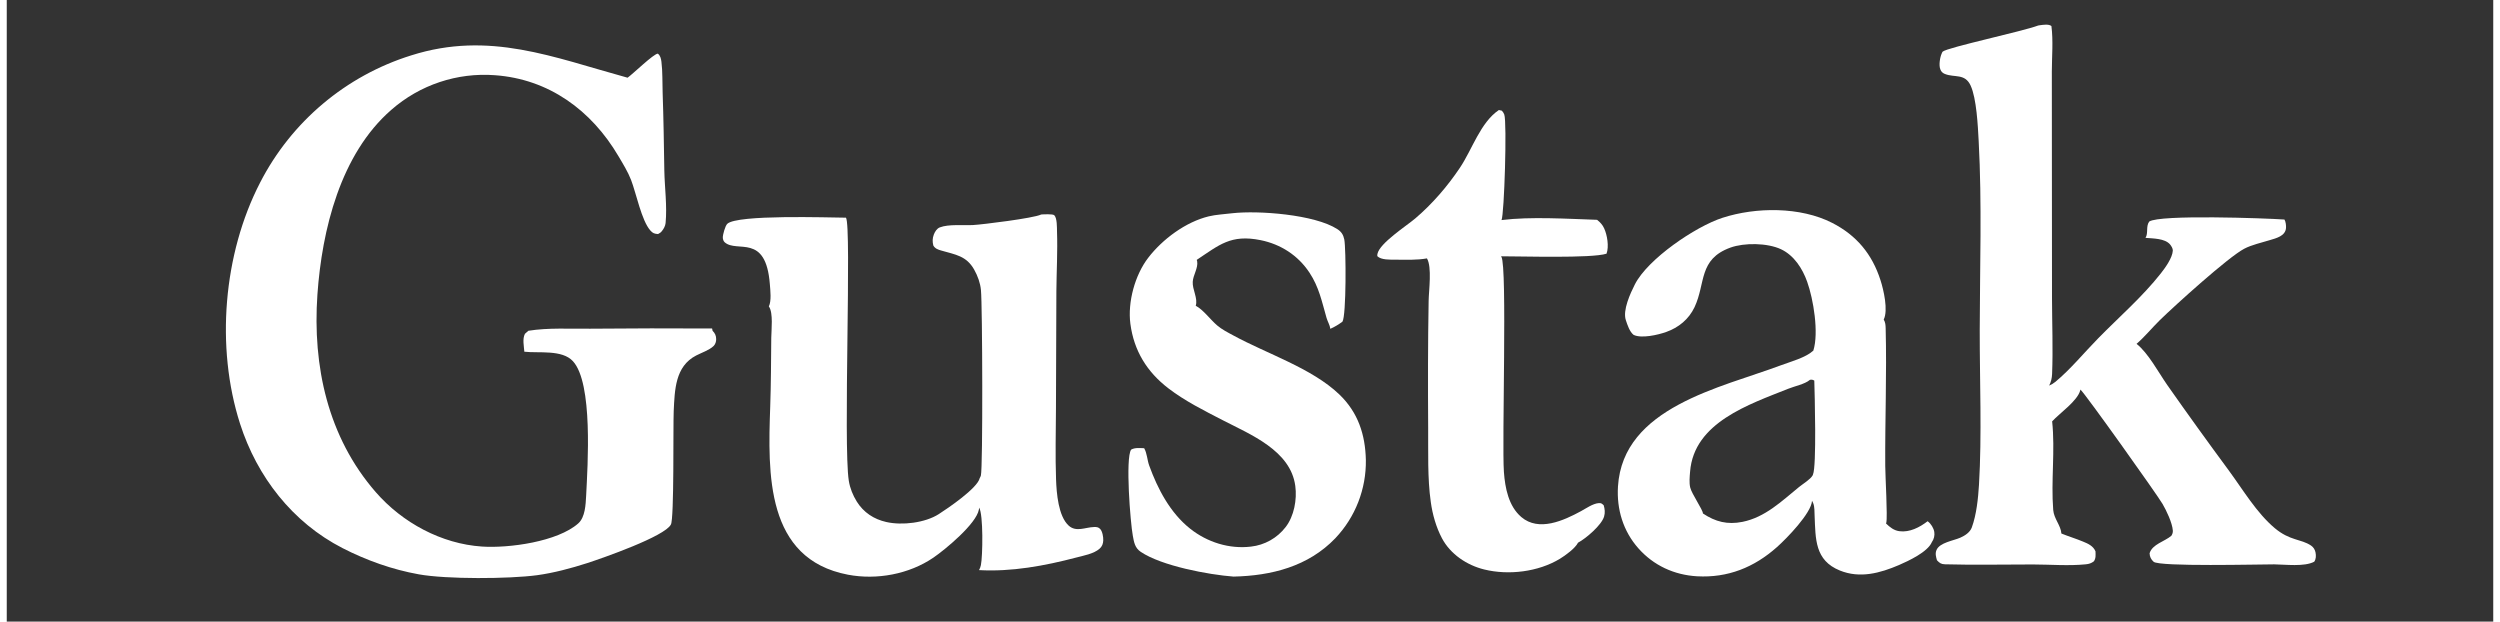
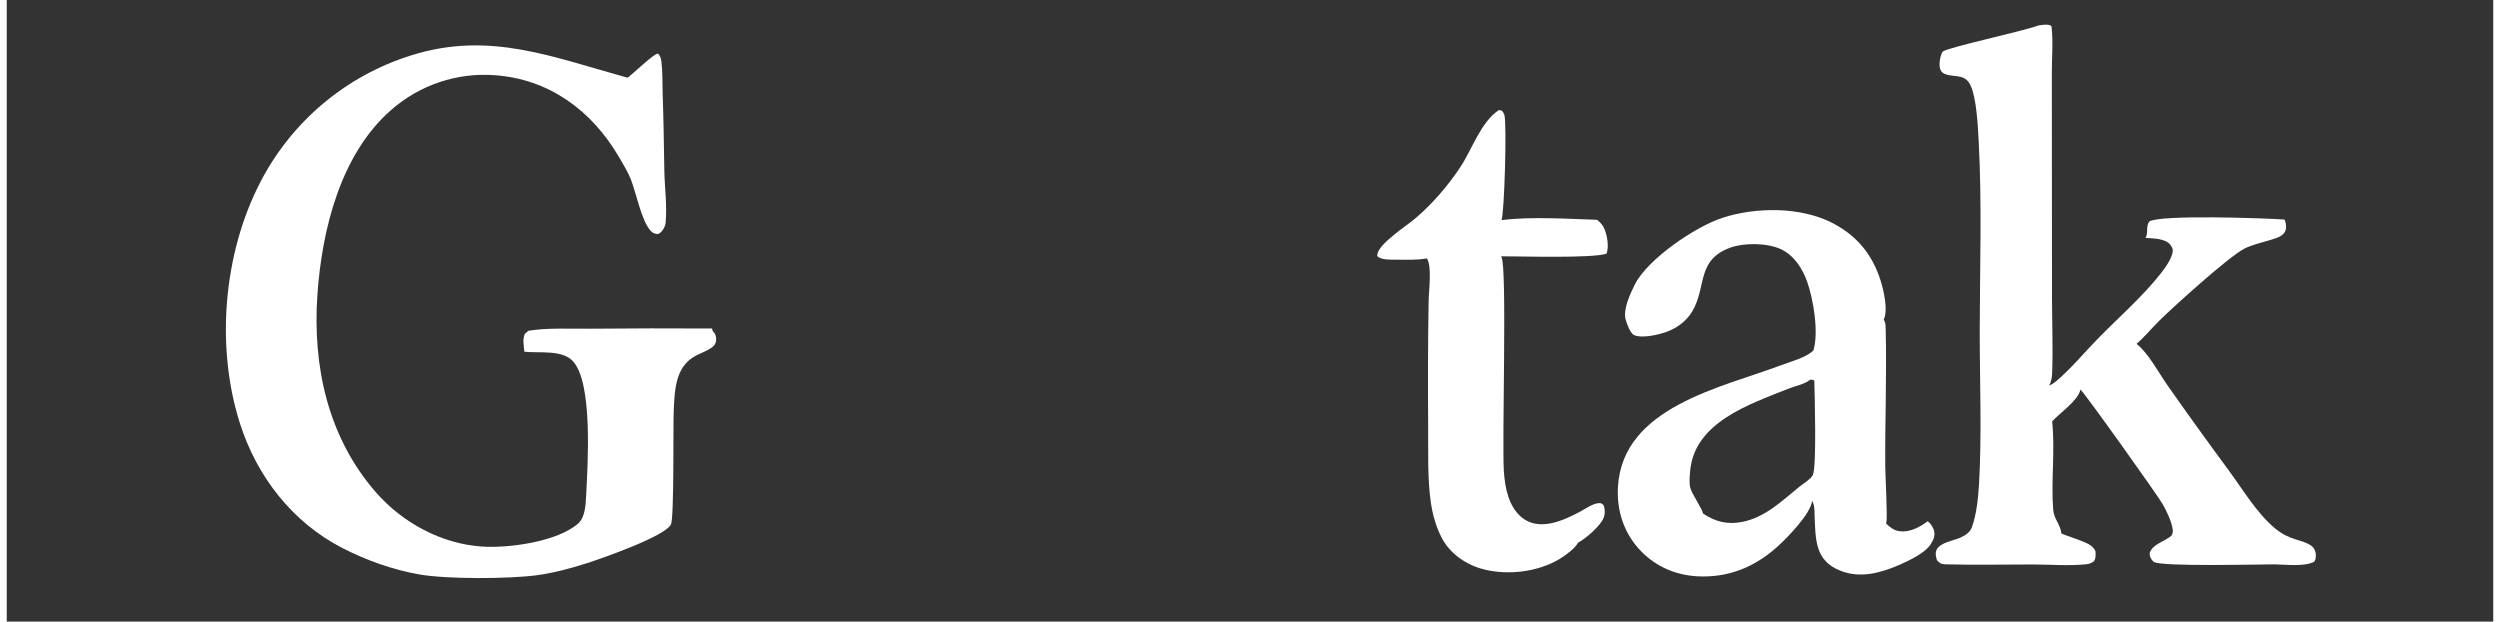
<svg xmlns="http://www.w3.org/2000/svg" width="185px" height="46px" viewBox="0 0 184 46" version="1.1">
  <rect x="0" y="0" width="184" height="46" fill="#333333" stroke="none" />
  <g id="surface1">
    <path style=" stroke:none;fill-rule:nonzero;fill:#fff;fill-opacity:1;" d="M 49.145 38.816 C 48.695 39.695 44.109 41.293 42.945 41.672 C 41.785 42.047 40.453 42.402 39.238 42.566 C 37.164 42.844 32.535 42.871 30.488 42.5 C 28.543 42.152 26.609 41.465 24.852 40.562 C 21.148 38.664 18.52 35.281 17.262 31.352 C 15.449 25.691 16.023 18.789 18.746 13.516 C 21.062 9.004 25.09 5.609 29.93 4.098 C 35.715 2.262 40.445 4.246 45.941 5.75 C 46.359 5.453 47.859 3.984 48.18 3.969 C 48.367 4.113 48.414 4.336 48.445 4.562 C 48.539 5.305 48.508 6.109 48.535 6.859 C 48.602 8.777 48.629 10.691 48.66 12.613 C 48.684 13.895 48.875 15.23 48.754 16.508 C 48.73 16.727 48.613 16.941 48.473 17.109 C 48.402 17.203 48.301 17.266 48.195 17.32 C 47.93 17.301 47.809 17.262 47.629 17.059 C 46.973 16.324 46.578 14.293 46.199 13.316 C 45.965 12.711 45.594 12.113 45.262 11.551 C 43.258 8.152 40.109 5.852 36.125 5.566 C 33.332 5.355 30.57 6.277 28.461 8.125 C 24.691 11.402 23.324 17.008 22.988 21.805 C 22.621 27.098 23.758 32.344 27.309 36.422 C 29.277 38.68 32.164 40.246 35.168 40.445 C 37.152 40.578 40.762 40.09 42.293 38.73 C 42.805 38.273 42.84 37.332 42.875 36.676 C 42.988 34.414 43.391 28.348 41.895 26.727 C 41.094 25.855 39.363 26.148 38.301 26.027 C 38.273 25.609 38.148 25.09 38.344 24.703 L 38.598 24.477 C 40.059 24.242 41.688 24.34 43.172 24.324 C 46.18 24.297 49.188 24.289 52.195 24.309 L 52.23 24.477 C 52.41 24.656 52.496 24.84 52.496 25.094 C 52.5 25.281 52.438 25.477 52.301 25.609 C 51.996 25.906 51.398 26.109 51.012 26.309 C 49.457 27.113 49.43 28.863 49.355 30.41 C 49.305 31.5 49.395 38.41 49.145 38.816 Z M 49.145 38.816 " />
    <path style=" stroke:none;fill-rule:nonzero;fill:#fff;fill-opacity:1;" d="M 150.328 1.887 C 150.371 1.879 150.41 1.875 150.453 1.867 C 150.699 1.836 151.098 1.766 151.305 1.926 C 151.445 3.004 151.34 4.18 151.336 5.27 L 151.34 11.559 L 151.348 22.051 C 151.352 23.914 151.43 25.812 151.355 27.672 C 151.34 27.996 151.281 28.246 151.137 28.535 C 151.297 28.465 151.449 28.375 151.586 28.266 C 152.715 27.336 153.754 26.062 154.789 25.012 C 156.32 23.453 158.051 21.949 159.402 20.23 C 159.734 19.805 160.258 19.086 160.289 18.543 C 160.297 18.395 160.176 18.199 160.082 18.086 C 159.695 17.633 158.812 17.652 158.266 17.602 C 158.492 17.258 158.277 16.758 158.543 16.395 C 159.309 15.867 167.125 16.145 168.551 16.246 C 168.645 16.395 168.68 16.703 168.664 16.875 C 168.617 17.473 167.93 17.629 167.453 17.773 C 166.84 17.965 166.129 18.113 165.566 18.41 C 164.383 19.035 160.465 22.582 159.328 23.691 C 158.746 24.262 158.219 24.914 157.605 25.445 C 158.473 26.129 159.23 27.562 159.875 28.488 C 161.371 30.621 162.895 32.734 164.441 34.828 C 165.473 36.234 166.496 37.961 167.832 39.082 C 168.961 40.027 169.758 39.867 170.516 40.371 C 170.691 40.488 170.809 40.672 170.848 40.879 C 170.895 41.121 170.891 41.363 170.754 41.566 C 170.027 41.957 168.605 41.77 167.785 41.762 C 166.676 41.762 159.289 41.949 158.867 41.57 C 158.676 41.398 158.578 41.199 158.57 40.941 C 158.77 40.27 159.68 40.074 160.18 39.648 C 160.258 39.52 160.301 39.406 160.289 39.254 C 160.246 38.684 159.812 37.773 159.527 37.289 C 159.137 36.617 153.801 29.125 153.453 28.828 C 153.449 28.844 153.445 28.855 153.441 28.871 C 153.254 29.656 151.918 30.57 151.359 31.18 C 151.59 33.344 151.266 35.566 151.438 37.734 C 151.488 38.383 152.004 38.887 152.043 39.48 C 152.57 39.695 153.121 39.859 153.645 40.078 C 154.02 40.23 154.398 40.402 154.566 40.797 C 154.574 41.062 154.605 41.305 154.449 41.535 C 154.262 41.68 154.09 41.734 153.859 41.758 C 152.602 41.887 151.219 41.773 149.945 41.77 C 147.777 41.766 145.59 41.82 143.426 41.758 C 143.137 41.75 143.027 41.66 142.836 41.461 C 142.762 41.207 142.691 40.957 142.801 40.703 C 143.031 40.148 144.062 40.012 144.57 39.785 C 144.91 39.633 145.277 39.398 145.414 39.031 C 145.762 38.078 145.883 36.879 145.945 35.871 C 146.164 32.238 145.996 28.129 146 24.449 C 146.008 19.797 146.172 15.078 145.922 10.434 C 145.863 9.328 145.766 7.285 145.328 6.336 C 144.906 5.414 144.145 5.762 143.422 5.473 C 143.25 5.402 143.148 5.305 143.082 5.125 C 142.965 4.824 143.055 4.25 143.184 3.965 C 143.199 3.934 143.23 3.84 143.258 3.82 C 143.645 3.5 149.145 2.332 150.328 1.887 Z M 150.328 1.887 " />
    <path style=" stroke:none;fill-rule:nonzero;fill:#fff;fill-opacity:1;" d="M 133.688 25.941 C 134.102 24.621 133.695 22.148 133.23 20.848 C 132.883 19.871 132.258 18.895 131.289 18.441 C 130.285 17.973 128.582 17.949 127.547 18.324 C 125.176 19.188 125.73 20.953 124.898 22.727 C 124.473 23.625 123.719 24.242 122.789 24.57 C 122.195 24.781 120.969 25.066 120.387 24.781 C 120.09 24.547 119.93 24.047 119.812 23.691 C 119.566 22.961 120.145 21.707 120.48 21.047 C 121.434 19.164 124.961 16.766 126.965 16.117 C 129.438 15.316 132.723 15.289 135.078 16.492 C 136.891 17.418 138.039 18.809 138.656 20.734 C 138.887 21.441 139.238 22.969 138.895 23.645 C 139.023 23.859 139.031 24.062 139.039 24.305 C 139.125 27.688 138.988 31.094 139.008 34.48 C 139.012 35.23 139.188 38.25 139.086 38.676 C 139.078 38.695 139.074 38.719 139.066 38.738 C 139.352 39.016 139.648 39.254 140.055 39.309 C 140.816 39.41 141.555 39.023 142.145 38.57 C 142.152 38.574 142.156 38.582 142.164 38.586 C 142.391 38.754 142.594 39.086 142.637 39.363 C 142.68 39.625 142.609 39.906 142.457 40.117 C 142.152 40.848 140.727 41.508 140.027 41.812 C 138.625 42.414 137.133 42.82 135.652 42.219 C 133.789 41.465 133.855 39.883 133.781 38.172 C 133.766 37.879 133.789 37.508 133.676 37.234 C 133.652 37.184 133.629 37.133 133.605 37.086 C 133.602 37.074 133.598 37.066 133.59 37.059 C 133.535 37.98 131.707 39.852 131.004 40.477 C 129.312 41.988 127.355 42.773 125.078 42.645 C 123.391 42.547 121.867 41.848 120.742 40.578 C 119.613 39.305 119.125 37.688 119.23 35.996 C 119.598 30.125 126.84 28.699 131.277 27.035 C 131.996 26.766 133.109 26.469 133.668 25.961 C 133.672 25.953 133.68 25.945 133.688 25.941 Z M 125.516 37.996 C 126.445 38.617 127.336 38.84 128.445 38.617 C 130.125 38.277 131.344 37.086 132.629 36.039 C 132.902 35.816 133.469 35.477 133.637 35.176 C 133.656 35.141 133.652 35.145 133.66 35.113 C 133.934 34.508 133.789 29.195 133.758 28.164 C 133.633 28.094 133.574 28.086 133.438 28.105 C 133.43 28.109 133.426 28.113 133.422 28.117 C 133.066 28.426 132.273 28.586 131.824 28.77 C 128.945 29.922 124.848 31.262 124.566 34.906 C 124.535 35.27 124.492 35.715 124.574 36.07 C 124.676 36.531 125.527 37.746 125.516 37.996 Z M 125.516 37.996 " />
-     <path style=" stroke:none;fill-rule:nonzero;fill:#fff;fill-opacity:1;" d="M 76.555 15.871 C 76.711 15.863 77.414 15.82 77.52 15.93 C 77.73 16.148 77.711 16.828 77.719 17.133 C 77.77 18.598 77.684 20.082 77.672 21.547 L 77.641 30.227 C 77.633 31.973 77.586 33.738 77.648 35.484 C 77.684 36.473 77.812 38.195 78.582 38.895 C 79.133 39.398 79.82 39.016 80.453 39 C 80.633 38.992 80.777 39.004 80.906 39.137 C 81.086 39.324 81.148 39.738 81.141 39.988 C 81.129 40.242 81.059 40.434 80.867 40.605 C 80.445 40.984 79.66 41.121 79.125 41.262 C 76.809 41.871 74.355 42.324 71.949 42.188 C 72.012 42.078 72.062 41.945 72.086 41.82 C 72.223 41.176 72.273 38.047 71.953 37.562 C 71.953 37.594 71.953 37.594 71.949 37.621 C 71.949 37.633 71.945 37.645 71.945 37.652 C 71.941 37.672 71.941 37.691 71.938 37.707 C 71.75 38.762 69.461 40.656 68.57 41.266 C 66.77 42.492 64.383 42.934 62.246 42.527 C 56.148 41.363 56.324 35.047 56.496 30.102 C 56.555 28.398 56.559 26.695 56.574 24.988 C 56.582 24.41 56.727 23.152 56.406 22.691 C 56.402 22.688 56.398 22.684 56.395 22.676 C 56.598 22.262 56.504 21.484 56.469 21.031 C 56.176 17.219 54.043 18.742 53.129 17.93 C 53.039 17.848 52.988 17.707 52.988 17.582 C 52.98 17.375 53.164 16.707 53.32 16.562 C 54.051 15.867 60.781 16.098 62.102 16.109 C 62.531 16.711 61.891 32.953 62.312 35.582 C 62.398 36.121 62.613 36.652 62.902 37.117 C 63.406 37.922 64.164 38.422 65.086 38.629 C 66.25 38.895 67.949 38.695 68.965 38.047 C 69.648 37.609 71.836 36.125 72 35.379 C 72.039 35.316 72.066 35.254 72.086 35.184 C 72.238 34.625 72.203 22.637 72.09 21.461 C 72.039 20.934 71.848 20.414 71.59 19.953 C 71.016 18.93 70.199 18.844 69.164 18.543 C 68.922 18.477 68.695 18.398 68.566 18.168 C 68.496 17.883 68.496 17.641 68.602 17.359 C 68.68 17.152 68.828 16.91 69.043 16.828 C 69.707 16.57 70.797 16.695 71.523 16.652 C 72.219 16.613 75.973 16.148 76.535 15.879 C 76.539 15.875 76.547 15.875 76.555 15.871 Z M 76.555 15.871 " />
-     <path style=" stroke:none;fill-rule:nonzero;fill:#fff;fill-opacity:1;" d="M 90.711 15.777 C 92.617 15.566 96.781 15.867 98.465 16.957 C 98.762 17.148 98.906 17.375 98.977 17.719 C 99.113 18.41 99.129 23.371 98.84 23.805 C 98.551 24.016 98.273 24.188 97.945 24.332 C 97.91 24.059 97.742 23.793 97.664 23.523 C 97.316 22.312 97.109 21.246 96.398 20.172 C 95.555 18.898 94.277 18.074 92.781 17.77 C 90.582 17.328 89.73 18.121 88.059 19.23 C 88.074 19.266 88.082 19.305 88.09 19.34 C 88.176 19.824 87.789 20.359 87.762 20.852 C 87.727 21.426 88.16 22.082 87.984 22.625 C 88.551 22.926 89.066 23.652 89.566 24.078 C 89.918 24.379 90.355 24.602 90.762 24.82 C 93.242 26.176 96.578 27.242 98.605 29.184 C 99.992 30.512 100.531 32.148 100.574 34.039 C 100.605 36.188 99.797 38.266 98.316 39.828 C 96.305 41.926 93.578 42.605 90.781 42.668 C 88.918 42.527 85.449 41.875 83.914 40.836 C 83.48 40.543 83.418 40.129 83.328 39.645 C 83.148 38.684 82.77 33.906 83.203 33.273 C 83.488 33.109 83.852 33.16 84.168 33.168 C 84.383 33.539 84.391 34.035 84.539 34.445 C 85.168 36.184 86.098 37.957 87.574 39.125 C 88.836 40.125 90.461 40.641 92.07 40.449 C 93.086 40.336 94.012 39.816 94.637 39.004 C 95.262 38.195 95.488 36.965 95.352 35.961 C 95.004 33.336 92.035 32.156 89.973 31.09 C 88.598 30.379 87.191 29.68 85.957 28.734 C 84.375 27.52 83.41 25.957 83.148 23.961 C 82.938 22.359 83.484 20.352 84.469 19.074 C 85.527 17.699 87.234 16.43 88.938 16.012 C 89.496 15.875 90.137 15.852 90.711 15.777 Z M 90.711 15.777 " />
    <path style=" stroke:none;fill-rule:nonzero;fill:#fff;fill-opacity:1;" d="M 110.418 8.141 L 110.637 8.191 C 110.715 8.273 110.773 8.363 110.816 8.473 C 111.027 9.051 110.816 15.855 110.613 16.285 C 112.797 16.016 115.465 16.195 117.684 16.266 C 117.91 16.449 118.086 16.629 118.207 16.898 C 118.434 17.387 118.578 18.25 118.383 18.773 C 117.285 19.129 111.996 18.961 110.578 18.965 C 110.582 18.969 110.586 18.973 110.59 18.98 C 110.594 18.988 110.602 19 110.605 19.008 C 111.043 19.746 110.633 32.75 110.789 34.926 C 110.875 36.105 111.133 37.457 112.078 38.262 C 113.375 39.367 115.215 38.52 116.496 37.824 C 116.863 37.625 117.383 37.258 117.809 37.23 C 118.004 37.219 118.031 37.266 118.172 37.387 C 118.258 37.664 118.285 37.941 118.203 38.223 C 118.016 38.867 116.852 39.852 116.273 40.16 C 116.066 40.578 115.328 41.109 114.93 41.352 C 113.332 42.32 111.137 42.586 109.332 42.141 C 108.051 41.828 106.824 41.008 106.199 39.82 C 105.77 39.008 105.504 38.062 105.379 37.152 C 105.125 35.383 105.199 33.422 105.184 31.629 C 105.164 28.512 105.164 25.383 105.219 22.266 C 105.23 21.504 105.477 19.758 105.094 19.121 C 104.371 19.254 103.504 19.223 102.766 19.215 C 102.375 19.215 101.699 19.242 101.422 18.957 C 101.418 18.898 101.418 18.844 101.43 18.789 C 101.594 17.988 103.578 16.719 104.23 16.164 C 105.488 15.094 106.609 13.793 107.531 12.418 C 108.445 11.059 109.047 9.066 110.418 8.141 Z M 110.418 8.141 " />
  </g>
</svg>